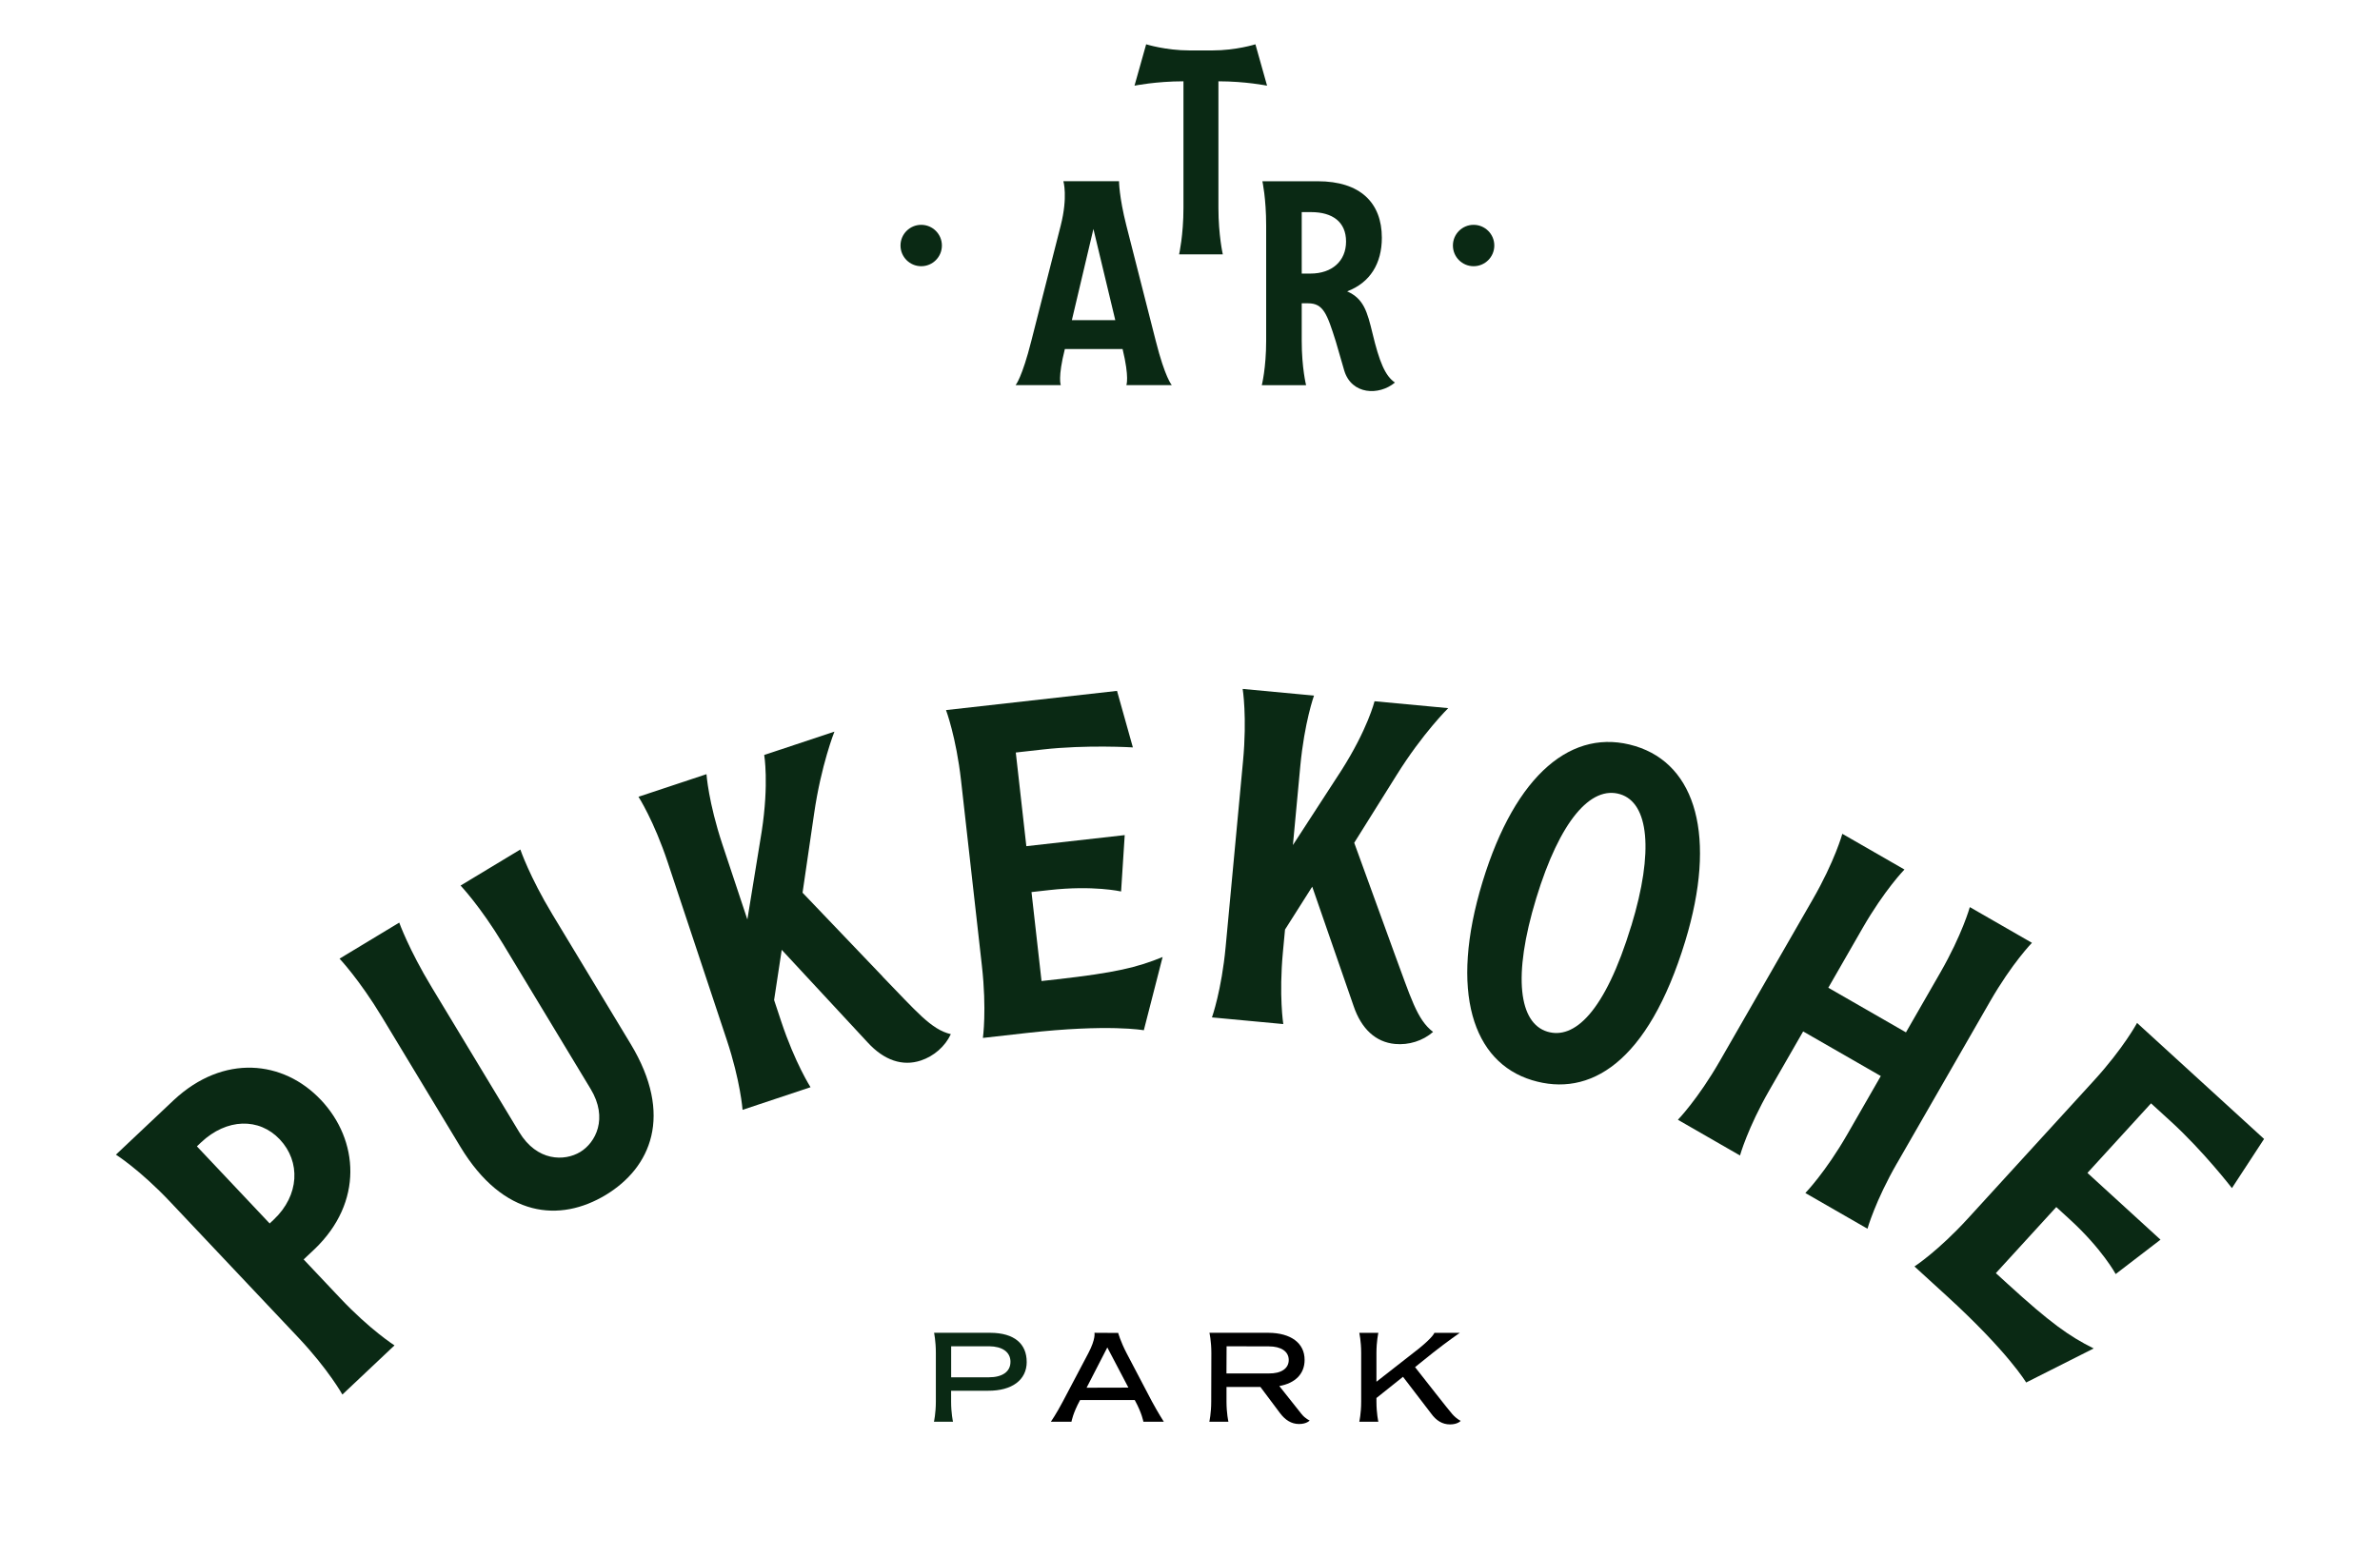
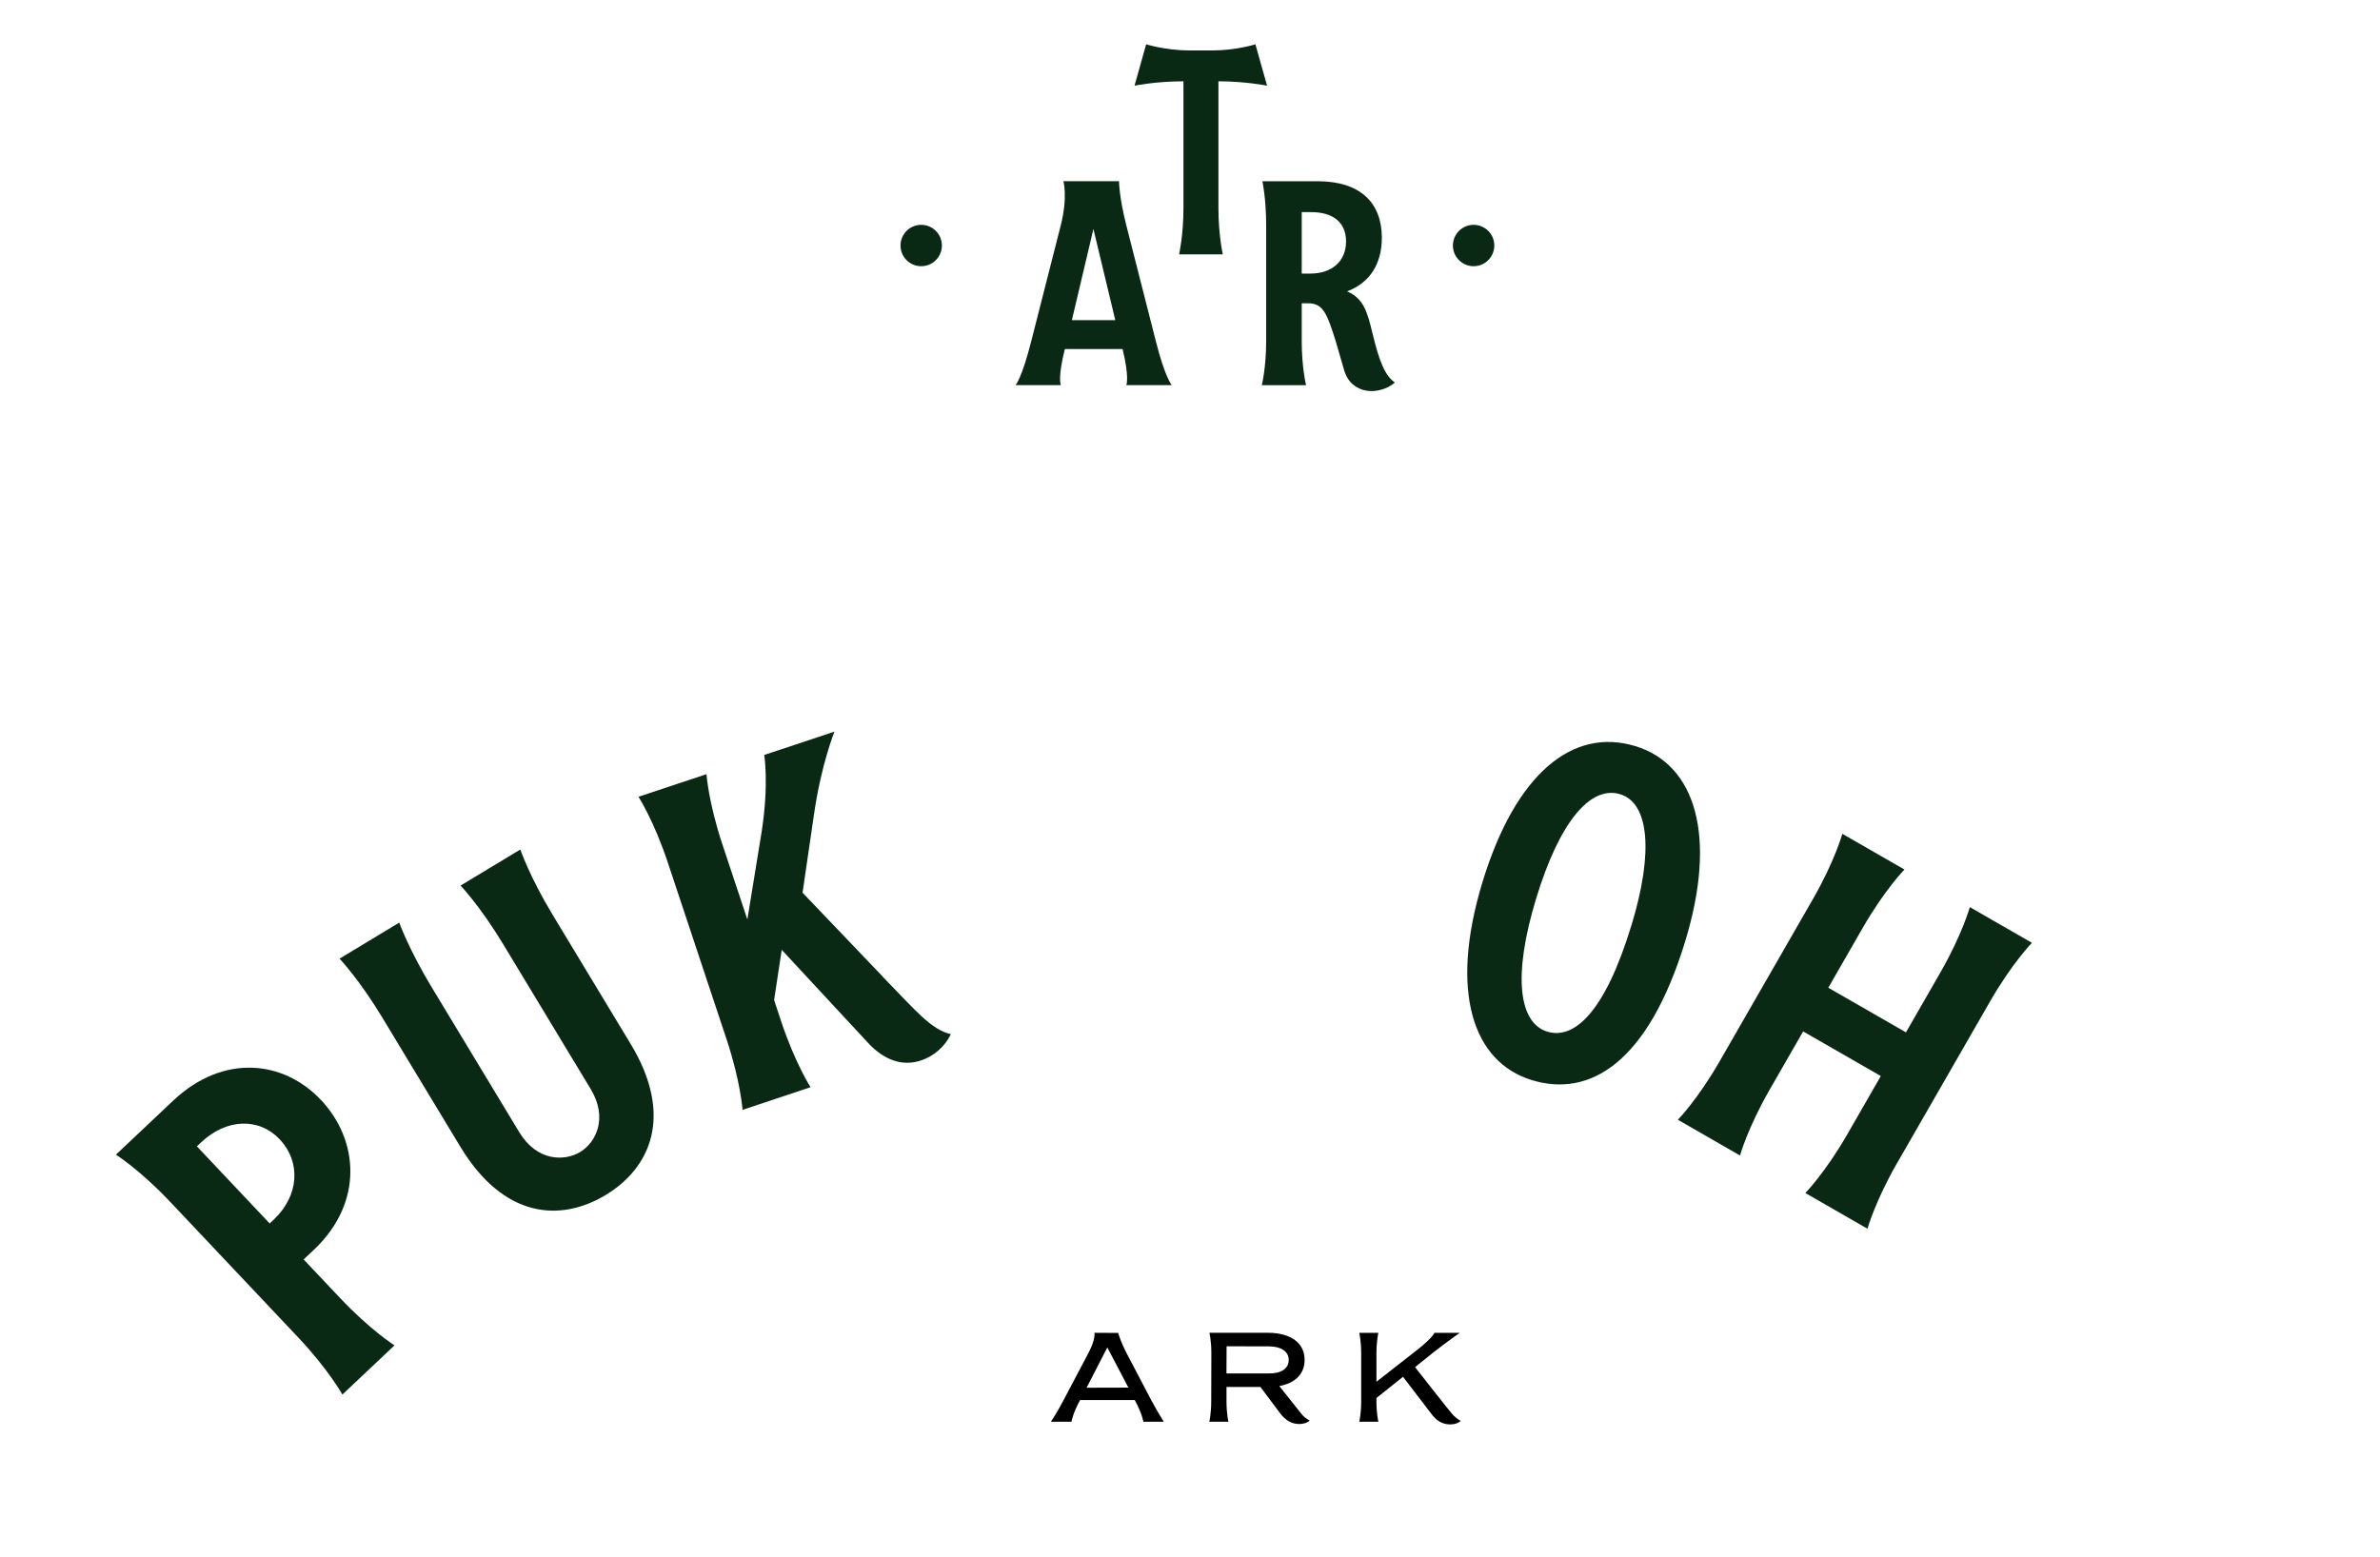
<svg xmlns="http://www.w3.org/2000/svg" width="107" height="70" viewBox="0 0 107 70" fill="none">
  <path d="M12.579 51.241C11.648 50.255 10.193 50.288 9.037 51.378L8.852 51.553L12.124 55.021L12.309 54.846C13.465 53.755 13.524 52.243 12.579 51.241ZM14.429 49.466C16.13 51.27 16.349 54.064 14.144 56.174L13.651 56.639L15.295 58.38C16.647 59.813 17.736 60.504 17.736 60.504L15.393 62.715C15.393 62.715 14.766 61.588 13.414 60.154L7.654 54.052C6.286 52.603 5.211 51.927 5.211 51.927L7.816 49.469C10.05 47.39 12.74 47.677 14.427 49.465" fill="#0A2914" />
  <path d="M23.393 38.202C23.393 38.202 23.804 39.415 24.834 41.121L28.352 46.946C30.292 50.157 29.263 52.512 27.231 53.74C25.18 54.977 22.636 54.782 20.696 51.57L17.178 45.746C16.148 44.04 15.265 43.112 15.265 43.112L17.949 41.491C17.949 41.491 18.378 42.693 19.408 44.397L23.342 50.912C24.143 52.236 25.378 52.233 26.086 51.806C26.775 51.389 27.355 50.297 26.554 48.972L22.62 42.459C21.59 40.753 20.706 39.825 20.706 39.825L23.392 38.204L23.393 38.202Z" fill="#0A2914" />
  <path d="M39.674 43.913C41.201 45.482 41.851 46.294 42.748 46.508C42.486 47.065 41.983 47.5 41.4 47.693C40.575 47.967 39.744 47.684 39.008 46.88L35.145 42.715L34.802 44.973L35.122 45.938C35.744 47.808 36.44 48.894 36.44 48.894L33.384 49.911C33.384 49.911 33.292 48.624 32.67 46.754L30.023 38.789C29.395 36.899 28.705 35.832 28.705 35.832L31.762 34.816C31.762 34.816 31.849 36.083 32.477 37.973L33.6 41.351L34.246 37.384C34.577 35.219 34.357 33.952 34.357 33.952L37.514 32.903C37.514 32.903 36.916 34.397 36.599 36.601L36.081 40.146L39.676 43.909L39.674 43.913Z" fill="#0A2914" />
-   <path d="M52.269 43.038L51.424 46.332C51.424 46.332 49.855 46.04 46.148 46.456L44.189 46.677C44.189 46.677 44.367 45.42 44.145 43.44L43.207 35.1C42.986 33.141 42.531 31.934 42.531 31.934L50.219 31.07L50.932 33.612C50.932 33.612 48.848 33.483 46.87 33.707L45.668 33.842L46.142 38.054L50.565 37.556L50.402 40.091C50.402 40.091 49.154 39.804 47.175 40.028L46.374 40.118L46.825 44.119L47.52 44.041C50.13 43.747 51.127 43.508 52.269 43.038Z" fill="#0A2914" />
-   <path d="M62.66 42.794C63.425 44.845 63.694 45.849 64.428 46.407C63.966 46.811 63.329 47.008 62.717 46.949C61.852 46.868 61.205 46.276 60.855 45.242L58.995 39.875L57.772 41.804L57.677 42.817C57.494 44.779 57.694 46.054 57.694 46.054L54.487 45.754C54.487 45.754 54.921 44.538 55.103 42.576L55.885 34.219C56.071 32.236 55.868 30.982 55.868 30.982L59.075 31.282C59.075 31.282 58.644 32.476 58.458 34.46L58.127 38.004L60.315 34.633C61.489 32.785 61.797 31.536 61.797 31.536L65.11 31.846C65.11 31.846 63.961 32.973 62.784 34.864L60.883 37.901L62.66 42.792V42.794Z" fill="#0A2914" />
  <path d="M73.342 41.631C74.368 38.267 74.119 36.108 72.841 35.718C71.523 35.316 70.13 36.907 69.066 40.394C67.984 43.941 68.305 46.01 69.561 46.394C70.758 46.759 72.141 45.563 73.34 41.631M75.765 42.326C74.083 47.84 71.448 49.362 68.873 48.576C66.217 47.766 65.145 44.602 66.653 39.656C68.138 34.793 70.704 32.695 73.523 33.555C76.258 34.389 77.193 37.644 75.765 42.325" fill="#0A2914" />
  <path d="M85.288 52.307C84.305 54.015 83.958 55.258 83.958 55.258L81.165 53.652C81.165 53.652 82.064 52.727 83.047 51.019L84.557 48.391L81.066 46.385L79.556 49.012C78.573 50.721 78.227 51.964 78.227 51.964L75.435 50.358C75.435 50.358 76.333 49.432 77.315 47.723L81.497 40.448C82.491 38.721 82.827 37.498 82.827 37.498L85.62 39.104C85.62 39.104 84.732 40.011 83.738 41.738L82.197 44.42L85.688 46.427L87.229 43.745C88.222 42.018 88.559 40.794 88.559 40.794L91.352 42.4C91.352 42.4 90.464 43.308 89.47 45.035L85.288 52.31V52.307Z" fill="#0A2914" />
-   <path d="M94.127 60.642L91.092 62.173C91.092 62.173 90.279 60.8 87.526 58.284L86.071 56.955C86.071 56.955 87.135 56.263 88.479 54.791L94.139 48.595C95.468 47.14 96.078 46.003 96.078 46.003L101.788 51.22L100.343 53.431C100.343 53.431 99.069 51.778 97.598 50.434L96.706 49.619L93.847 52.748L97.132 55.75L95.117 57.296C95.117 57.296 94.511 56.169 93.04 54.826L92.446 54.283L89.73 57.255L90.246 57.726C92.186 59.5 93.023 60.091 94.128 60.642" fill="#0A2914" />
  <path d="M41.416 10.111C40.902 10.111 40.485 10.528 40.485 11.041C40.485 11.555 40.902 11.972 41.416 11.972C41.93 11.972 42.346 11.555 42.346 11.041C42.346 10.528 41.93 10.111 41.416 10.111Z" fill="#0A2914" />
  <path d="M66.25 10.111C65.737 10.111 65.32 10.528 65.32 11.041C65.32 11.555 65.737 11.972 66.25 11.972C66.764 11.972 67.181 11.555 67.181 11.041C67.181 10.528 66.764 10.111 66.25 10.111Z" fill="#0A2914" />
  <path d="M48.189 14.398H50.141L49.158 10.297L48.189 14.398ZM50.639 17.319C50.639 17.319 50.783 16.991 50.469 15.695H47.874C47.546 16.992 47.691 17.319 47.691 17.319H45.66C45.66 17.319 45.948 16.991 46.367 15.327L47.689 10.139C48.017 8.842 47.807 8.148 47.807 8.148H50.309C50.309 8.148 50.309 8.842 50.638 10.139L51.96 15.327C52.379 16.991 52.681 17.319 52.681 17.319H50.638H50.639Z" fill="#0A2914" />
  <path d="M54.778 3.656V9.355C54.778 10.574 54.975 11.439 54.975 11.439H53.01C53.01 11.439 53.206 10.574 53.206 9.355V3.656C51.975 3.656 51.005 3.853 51.005 3.853L51.529 1.992C51.529 1.992 52.407 2.268 53.481 2.268H54.502C55.578 2.268 56.441 1.992 56.441 1.992L56.965 3.853C56.965 3.853 55.995 3.656 54.777 3.656" fill="#0A2914" />
  <path d="M58.523 9.538V12.303H58.917C59.886 12.303 60.516 11.739 60.516 10.862C60.516 9.985 59.913 9.539 58.944 9.539H58.525L58.523 9.538ZM62.715 17.203C61.995 17.805 60.763 17.753 60.435 16.666L60.055 15.356C59.663 14.112 59.493 13.64 58.811 13.64H58.523V15.329C58.523 16.548 58.719 17.322 58.719 17.322H56.728C56.728 17.322 56.924 16.549 56.924 15.329V10.142C56.924 8.911 56.754 8.151 56.754 8.151H59.242C61.156 8.151 62.125 9.12 62.125 10.693C62.125 11.846 61.601 12.711 60.565 13.103C61.312 13.431 61.469 14.02 61.705 14.989C62.006 16.247 62.268 16.903 62.714 17.204" fill="#0A2914" />
-   <path d="M45.429 61.246C45.429 60.796 45.053 60.549 44.469 60.544H42.762V61.939H44.463C45.051 61.939 45.428 61.694 45.428 61.248M46.159 61.248C46.159 62.059 45.497 62.55 44.422 62.544H42.76V63.03C42.76 63.55 42.84 63.915 42.845 63.938H41.988C41.988 63.938 42.074 63.566 42.074 63.03V60.847C42.074 60.31 41.994 59.938 41.994 59.938H44.53C45.604 59.944 46.158 60.435 46.158 61.246" fill="#0A2914" />
  <path d="M50.73 62.402L49.783 60.597L48.851 62.408L50.73 62.403V62.402ZM52.324 63.938H51.404C51.404 63.938 51.347 63.566 51.016 62.962H48.559C48.228 63.568 48.171 63.938 48.171 63.938H47.245C47.245 63.938 47.497 63.573 47.782 63.03L48.93 60.853C49.273 60.202 49.204 59.938 49.204 59.938L50.272 59.944C50.272 59.944 50.369 60.316 50.649 60.853L51.791 63.03C52.082 63.566 52.323 63.938 52.323 63.938" fill="black" />
  <path d="M55.141 61.766H57.048C57.59 61.772 57.939 61.55 57.939 61.161C57.939 60.773 57.59 60.549 57.048 60.549L55.145 60.544L55.139 61.766H55.141ZM58.882 63.88C58.882 63.88 58.751 64.04 58.402 64.04C58.053 64.04 57.774 63.852 57.55 63.554C57.385 63.332 56.922 62.709 56.665 62.373H55.141V63.03C55.141 63.566 55.227 63.937 55.227 63.937H54.369C54.369 63.937 54.454 63.566 54.454 63.03L54.46 60.847C54.46 60.31 54.374 59.938 54.374 59.938H57.029C58.035 59.944 58.657 60.401 58.652 61.161C58.652 61.783 58.23 62.206 57.515 62.332C57.841 62.749 58.389 63.435 58.509 63.584C58.692 63.812 58.88 63.88 58.88 63.88" fill="black" />
  <path d="M65.67 63.898C65.67 63.898 65.538 64.058 65.19 64.058C64.841 64.058 64.567 63.881 64.344 63.573L63.076 61.917L61.882 62.87V63.031C61.882 63.568 61.968 63.938 61.968 63.938H61.111C61.111 63.938 61.196 63.568 61.196 63.031V60.848C61.196 60.317 61.111 59.94 61.111 59.94H61.968C61.968 59.94 61.882 60.316 61.882 60.848V62.139L63.767 60.665C64.436 60.128 64.487 59.94 64.487 59.94H65.629C65.629 59.94 65.081 60.316 64.406 60.848L63.618 61.482C63.995 61.962 65.138 63.424 65.298 63.602C65.492 63.818 65.67 63.898 65.67 63.898Z" fill="black" />
</svg>